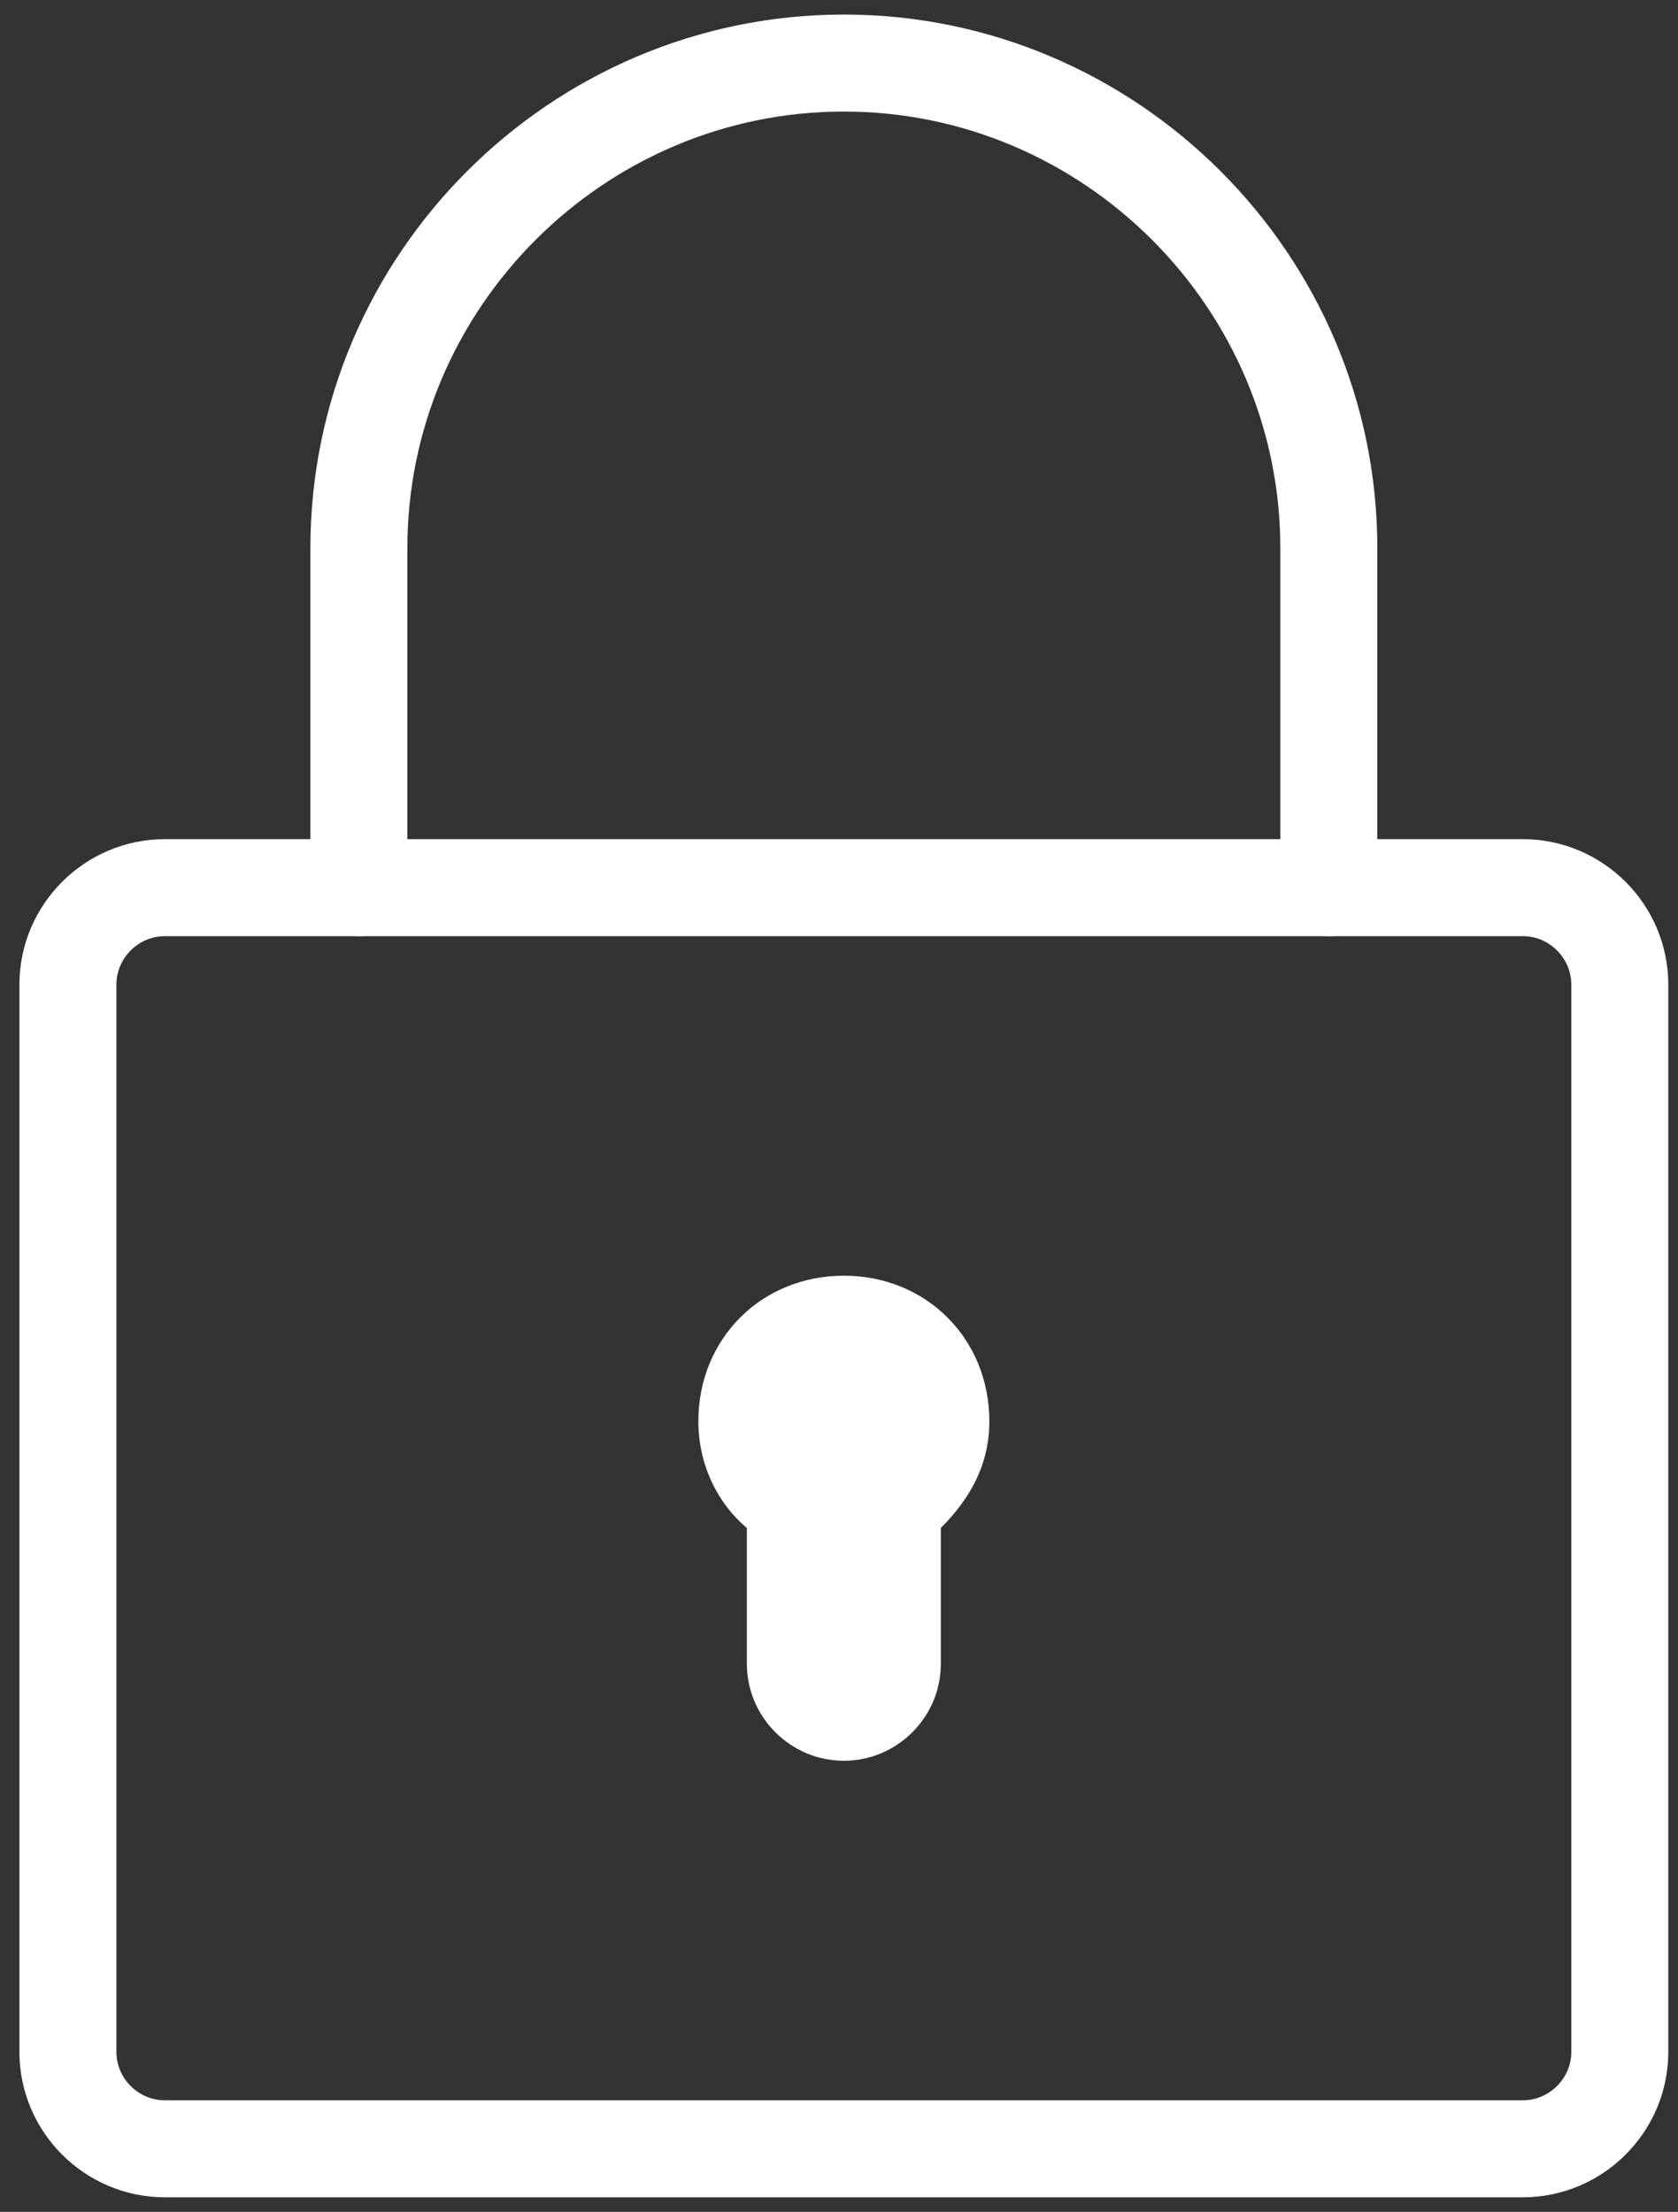
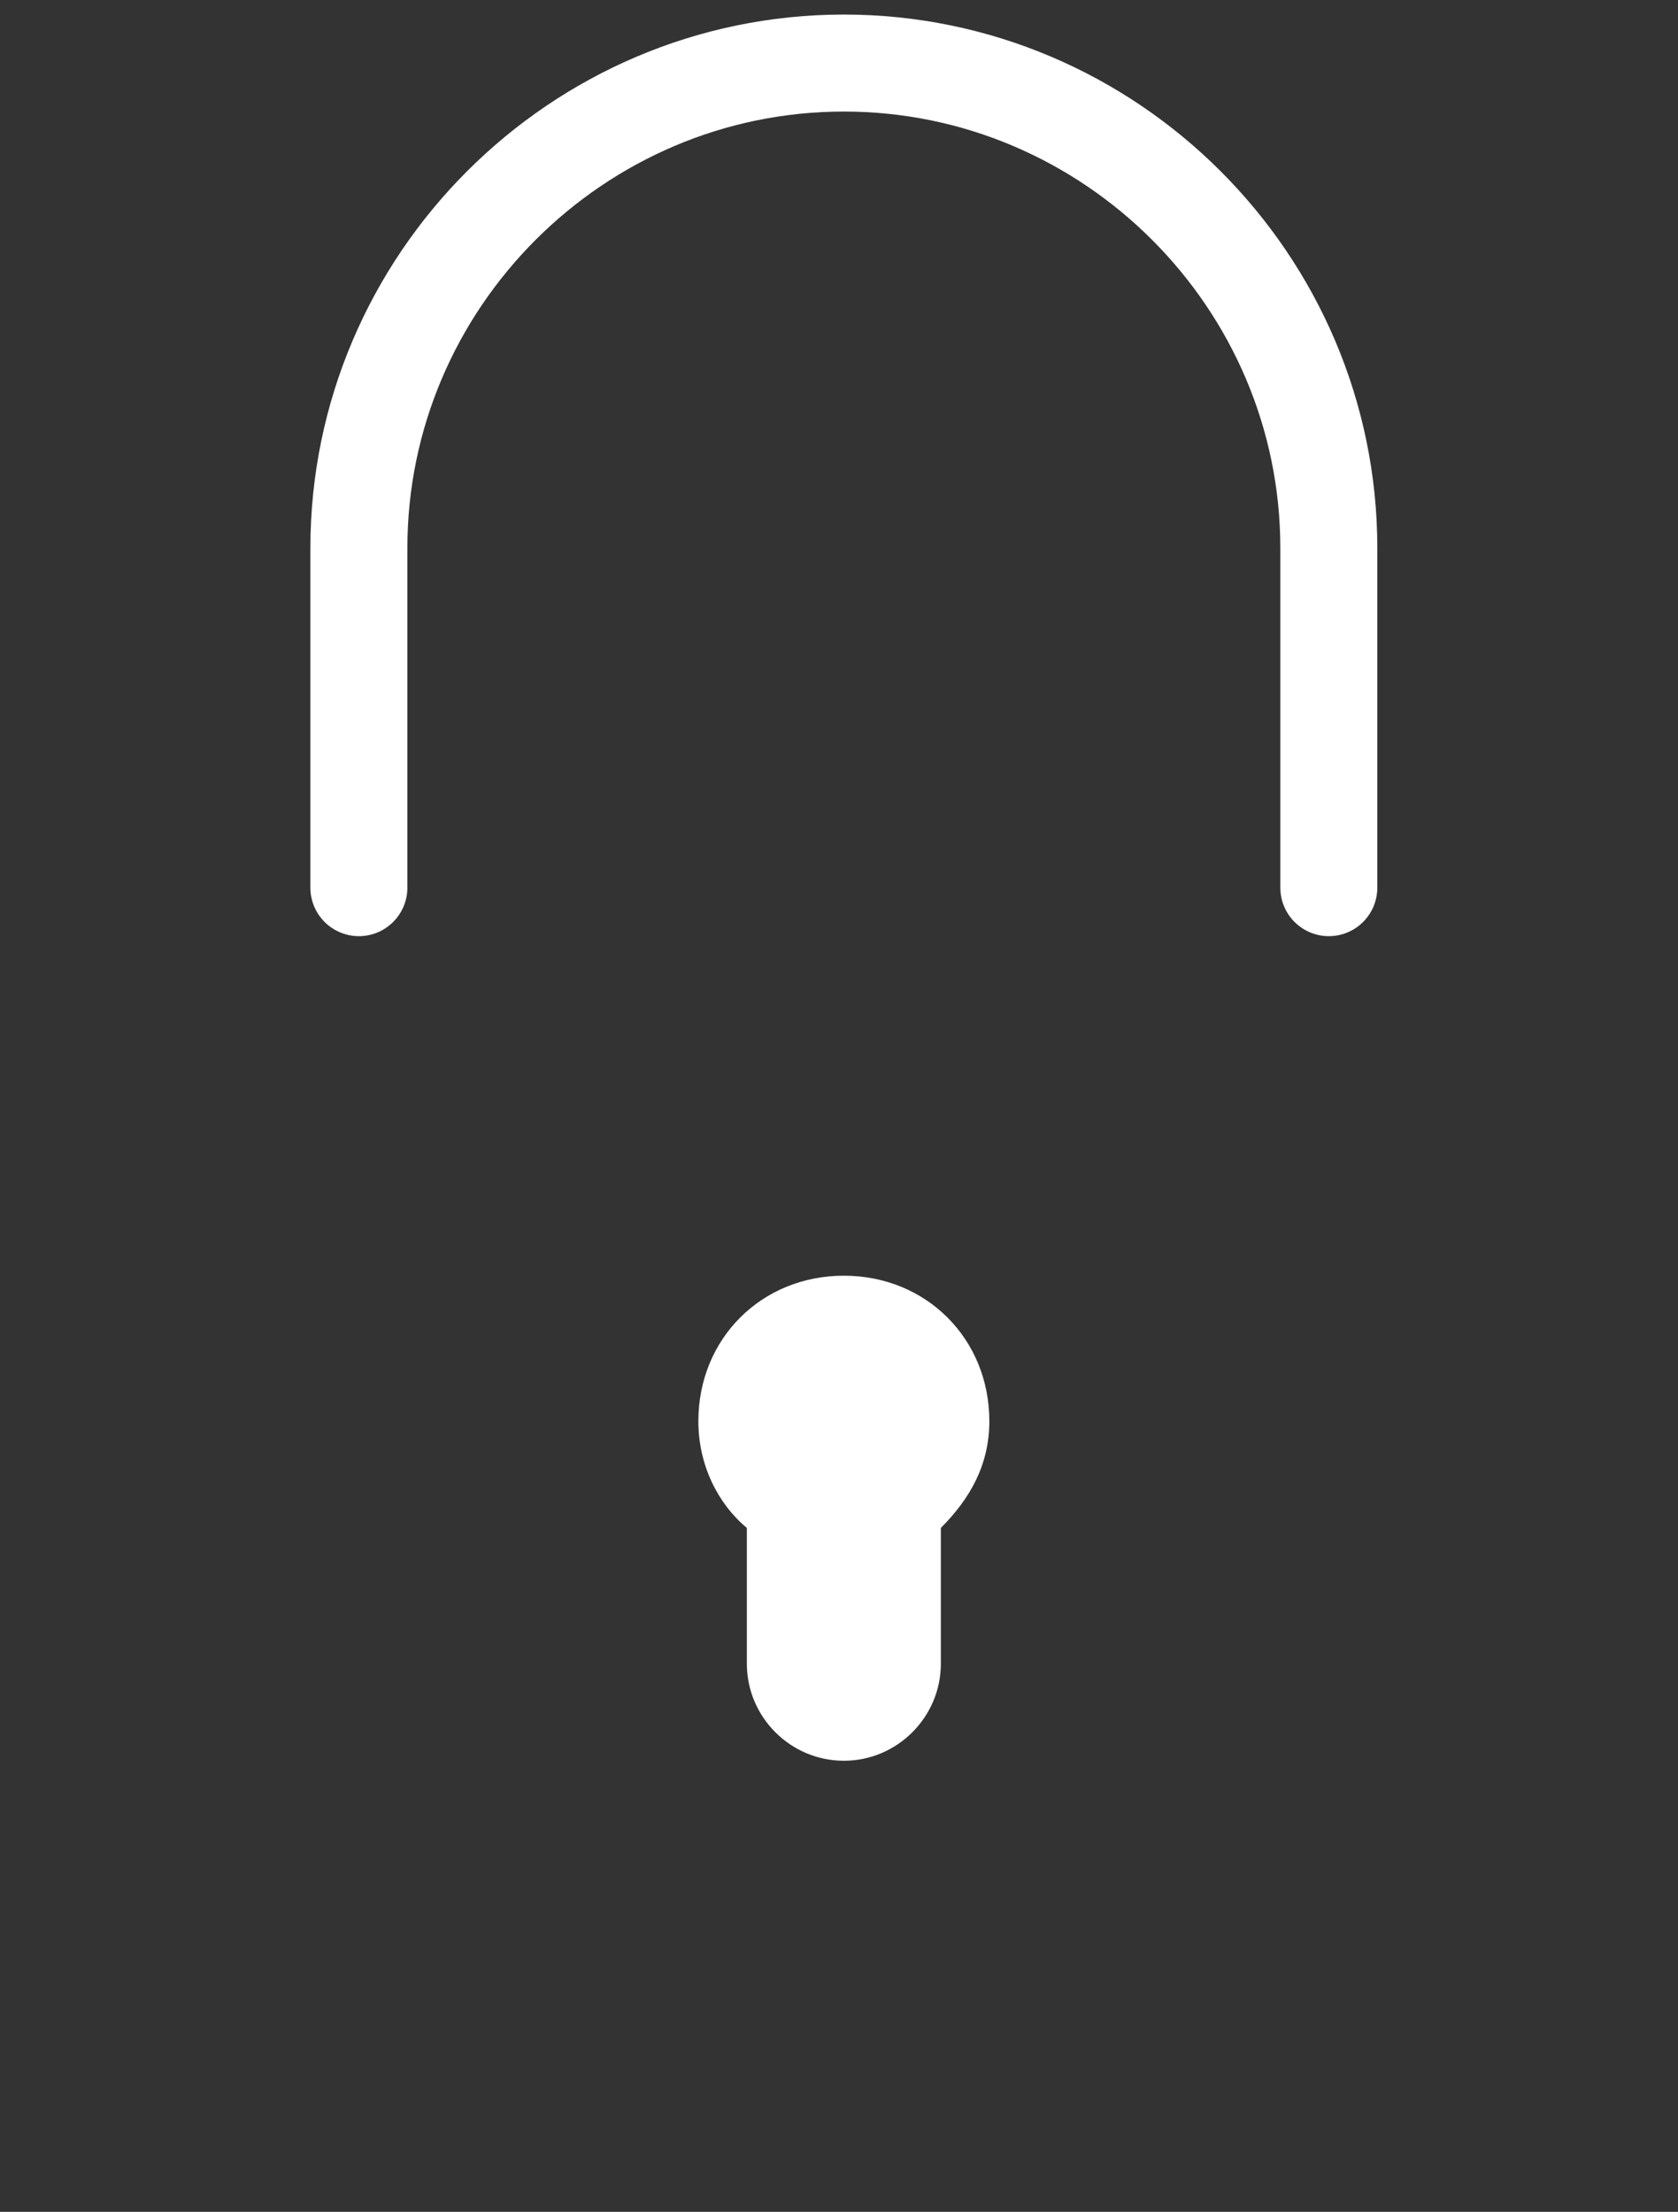
<svg xmlns="http://www.w3.org/2000/svg" version="1.1" id="Layer_1" x="0px" y="0px" viewBox="0 0 34.6 45.6" style="enable-background:new 0 0 34.6 45.6;" xml:space="preserve">
  <rect x="0" y="0" width="34.6" height="45.6" fill="#333333" stroke="none" />
  <style type="text/css">
	.st0{fill:none;}
	.st1{fill:none;stroke:#FFFFFF;stroke-width:2;stroke-linecap:round;stroke-miterlimit:10;}
	.st2{fill:#FFFFFF;}
</style>
-   <rect x="-14.6" y="-2.7" class="st0" width="50" height="50" />
-   <path class="st1" d="M3.4,44.3c-1.1,0-2-0.9-2-2v-22c0-1.1,0.9-2,2-2h28c1.1,0,2,0.9,2,2v22c0,1.1-0.9,2-2,2H3.4z" />
  <path class="st1" d="M27.4,18.3c0-1,0-6,0-7c0-5.5-4.5-10-10-10s-10,4.5-10,10c0,1,0,6,0,7" />
  <path class="st2" d="M20.4,29.3c0-1.7-1.3-3-3-3s-3,1.3-3,3c0,0.9,0.4,1.7,1,2.2v2.8c0,1.1,0.9,2,2,2s2-0.9,2-2v-2.8  C20,30.9,20.4,30.2,20.4,29.3z" />
</svg>